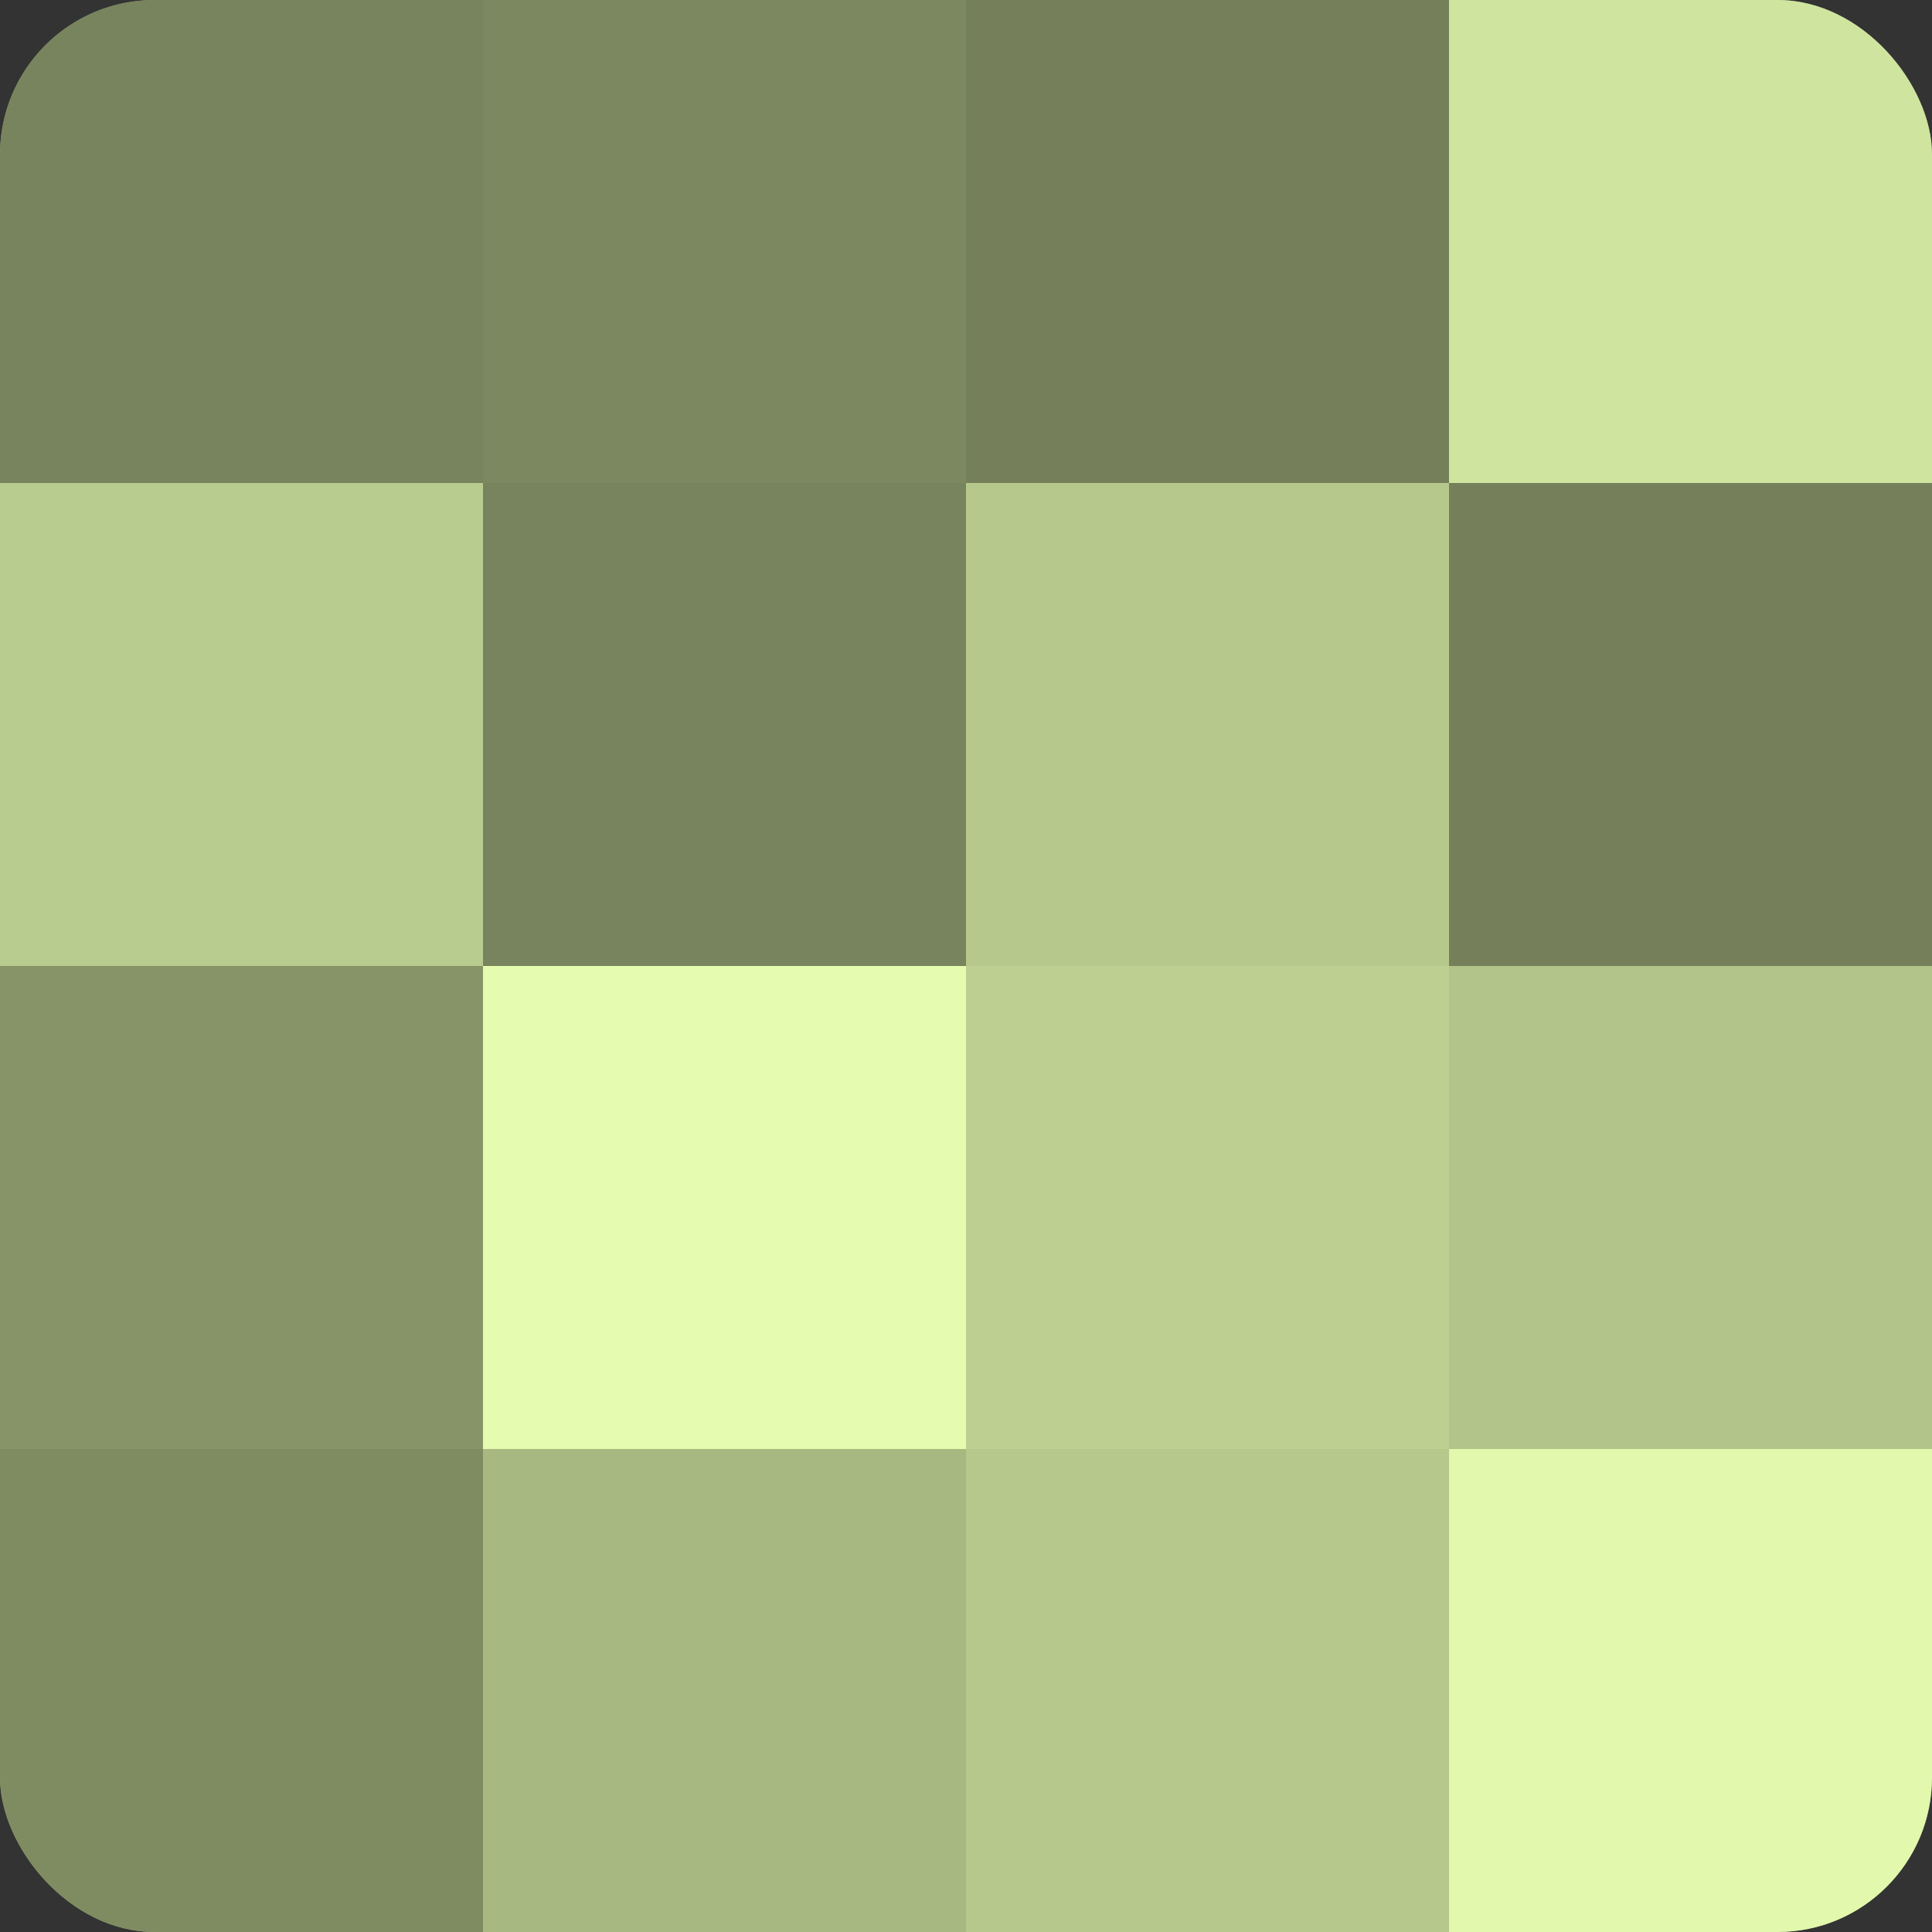
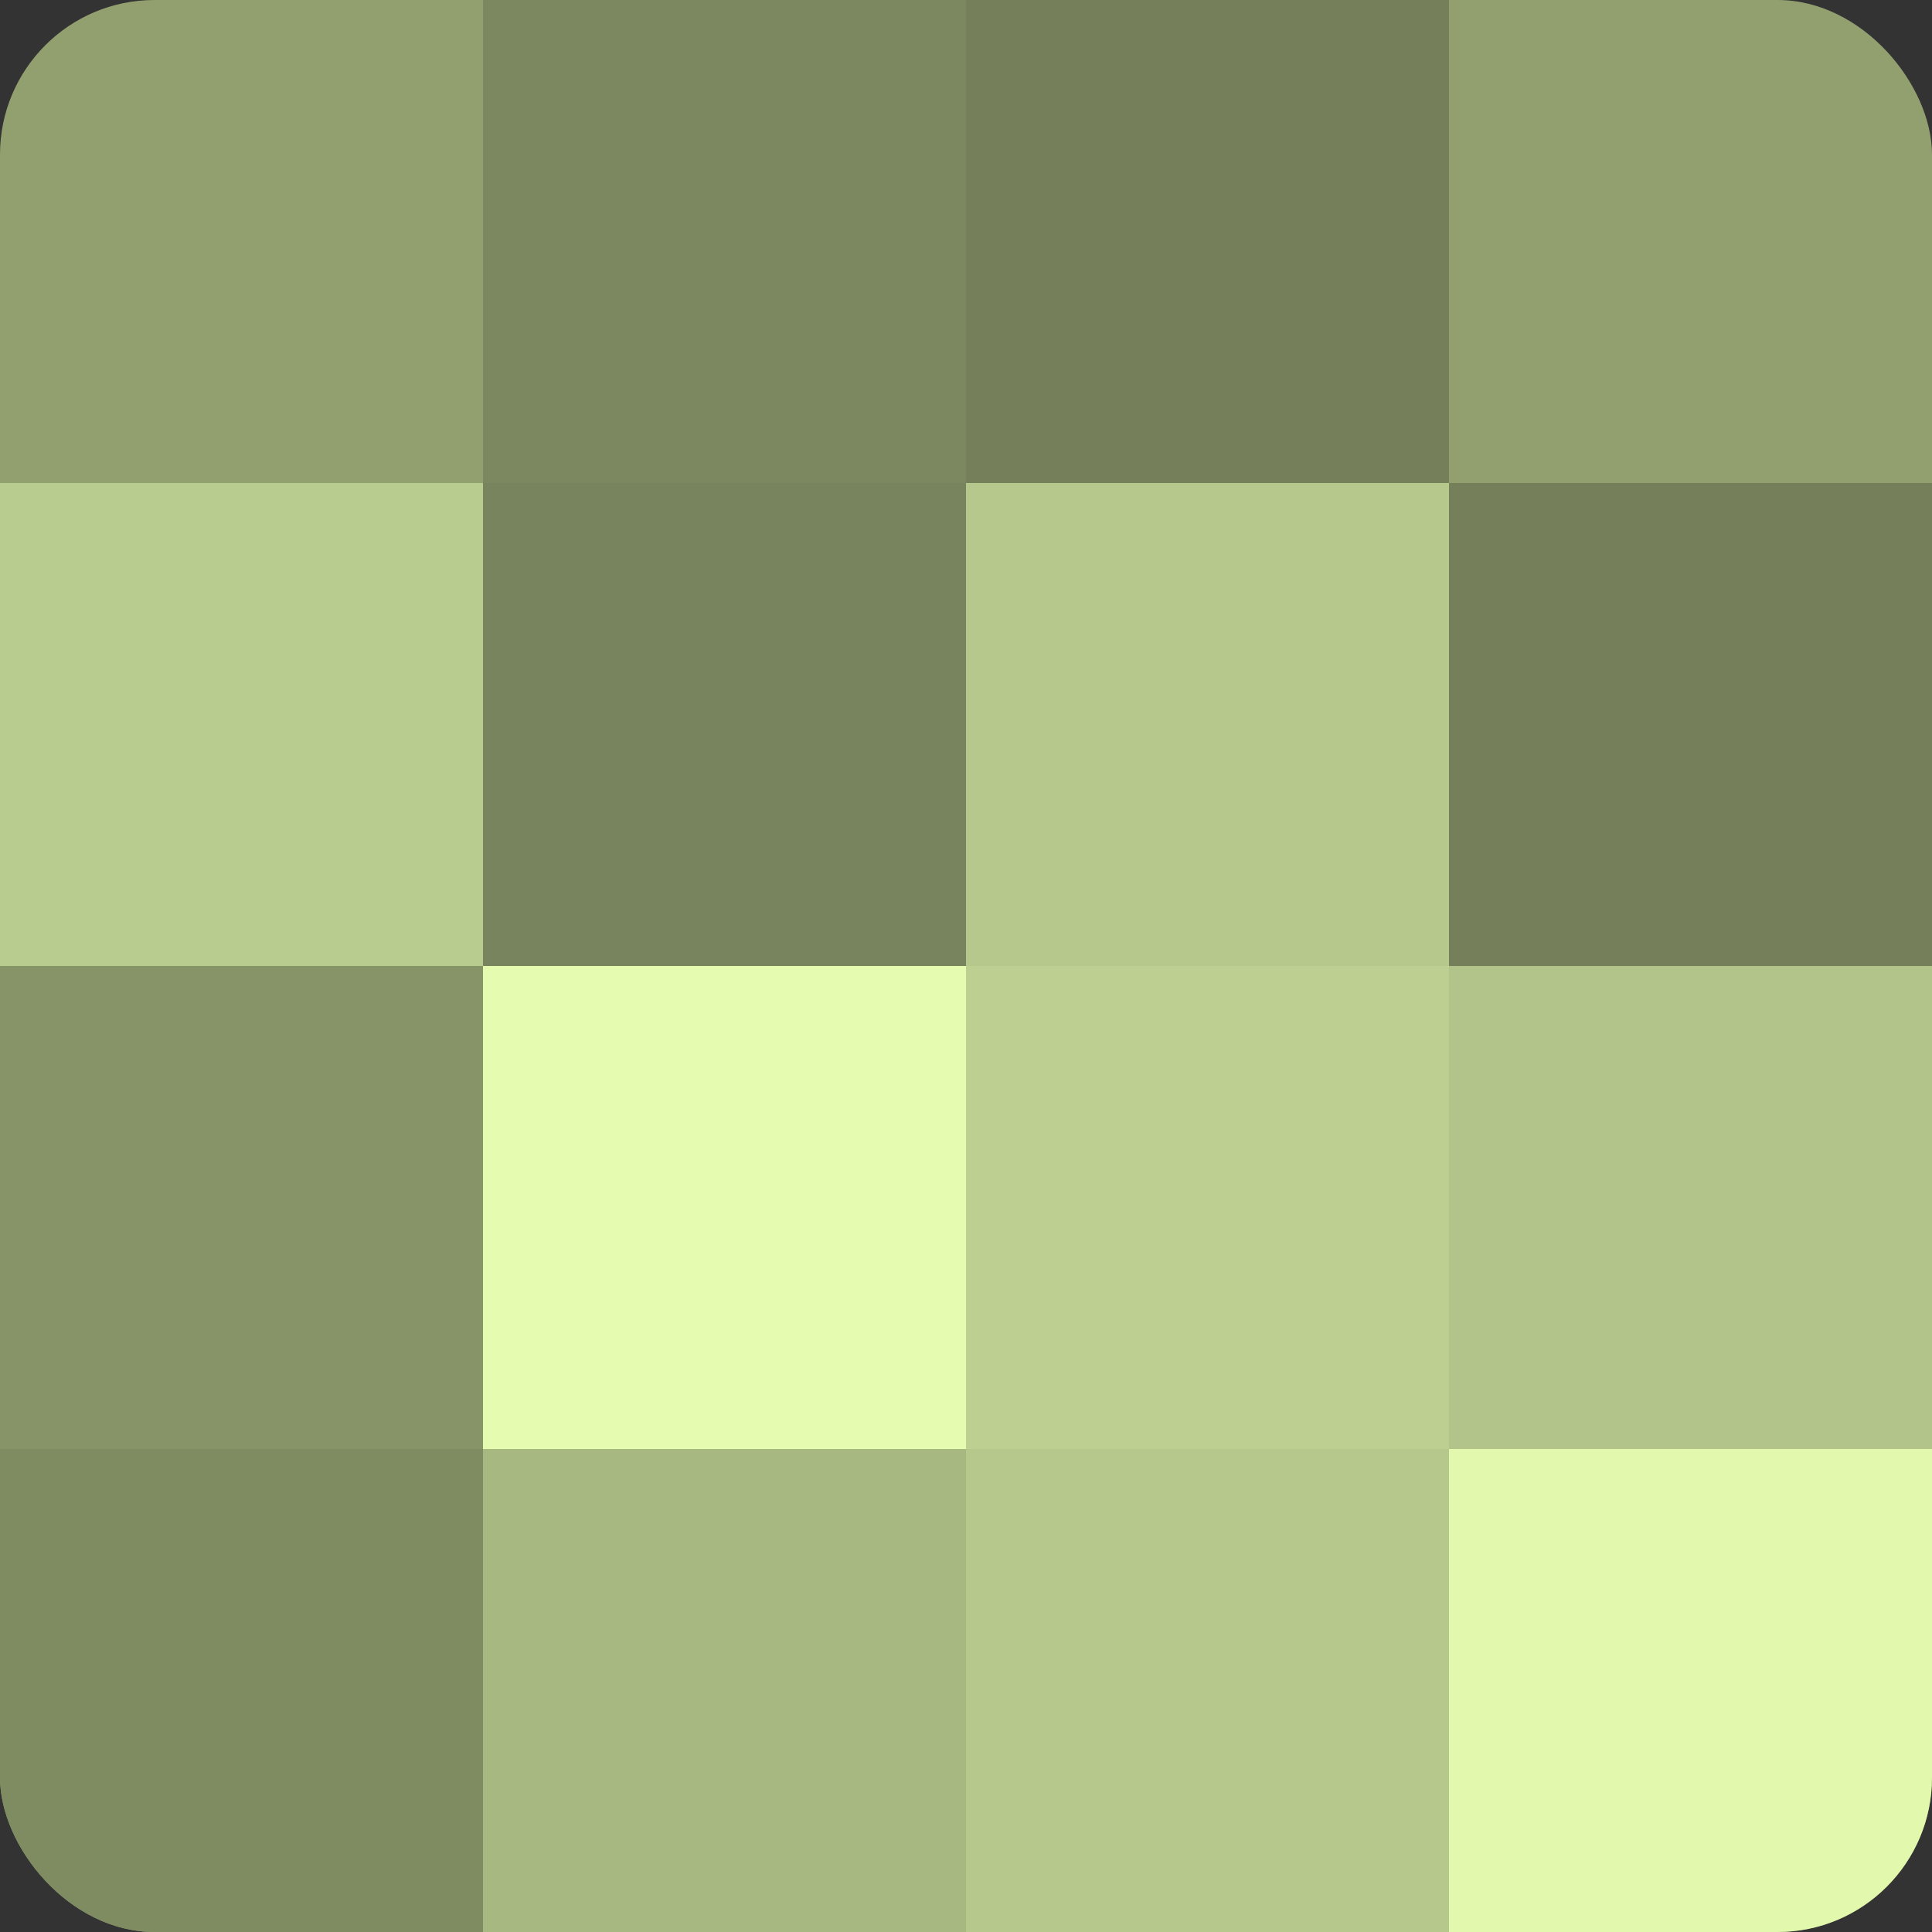
<svg xmlns="http://www.w3.org/2000/svg" width="60" height="60" viewBox="0 0 100 100" preserveAspectRatio="xMidYMid meet">
  <rect x="0" y="0" width="100" height="100" fill="#333333" stroke="none" />
  <defs>
    <clipPath id="c" width="100" height="100">
      <rect width="100" height="100" rx="8" ry="8" />
    </clipPath>
  </defs>
  <g clip-path="url(#c)">
    <rect width="100" height="100" fill="#92a070" />
-     <rect width="25" height="25" fill="#78845d" />
    <rect y="25" width="25" height="25" fill="#b9cc8f" />
    <rect y="50" width="25" height="25" fill="#879468" />
    <rect y="75" width="25" height="25" fill="#7f8c62" />
    <rect x="25" width="25" height="25" fill="#7c885f" />
    <rect x="25" y="25" width="25" height="25" fill="#78845d" />
    <rect x="25" y="50" width="25" height="25" fill="#e5fcb0" />
    <rect x="25" y="75" width="25" height="25" fill="#a7b881" />
    <rect x="50" width="25" height="25" fill="#75805a" />
    <rect x="50" y="25" width="25" height="25" fill="#b6c88c" />
    <rect x="50" y="50" width="25" height="25" fill="#bdd092" />
    <rect x="50" y="75" width="25" height="25" fill="#b6c88c" />
-     <rect x="75" width="25" height="25" fill="#cfe49f" />
    <rect x="75" y="25" width="25" height="25" fill="#75805a" />
    <rect x="75" y="50" width="25" height="25" fill="#b2c489" />
    <rect x="75" y="75" width="25" height="25" fill="#e1f8ad" />
  </g>
</svg>